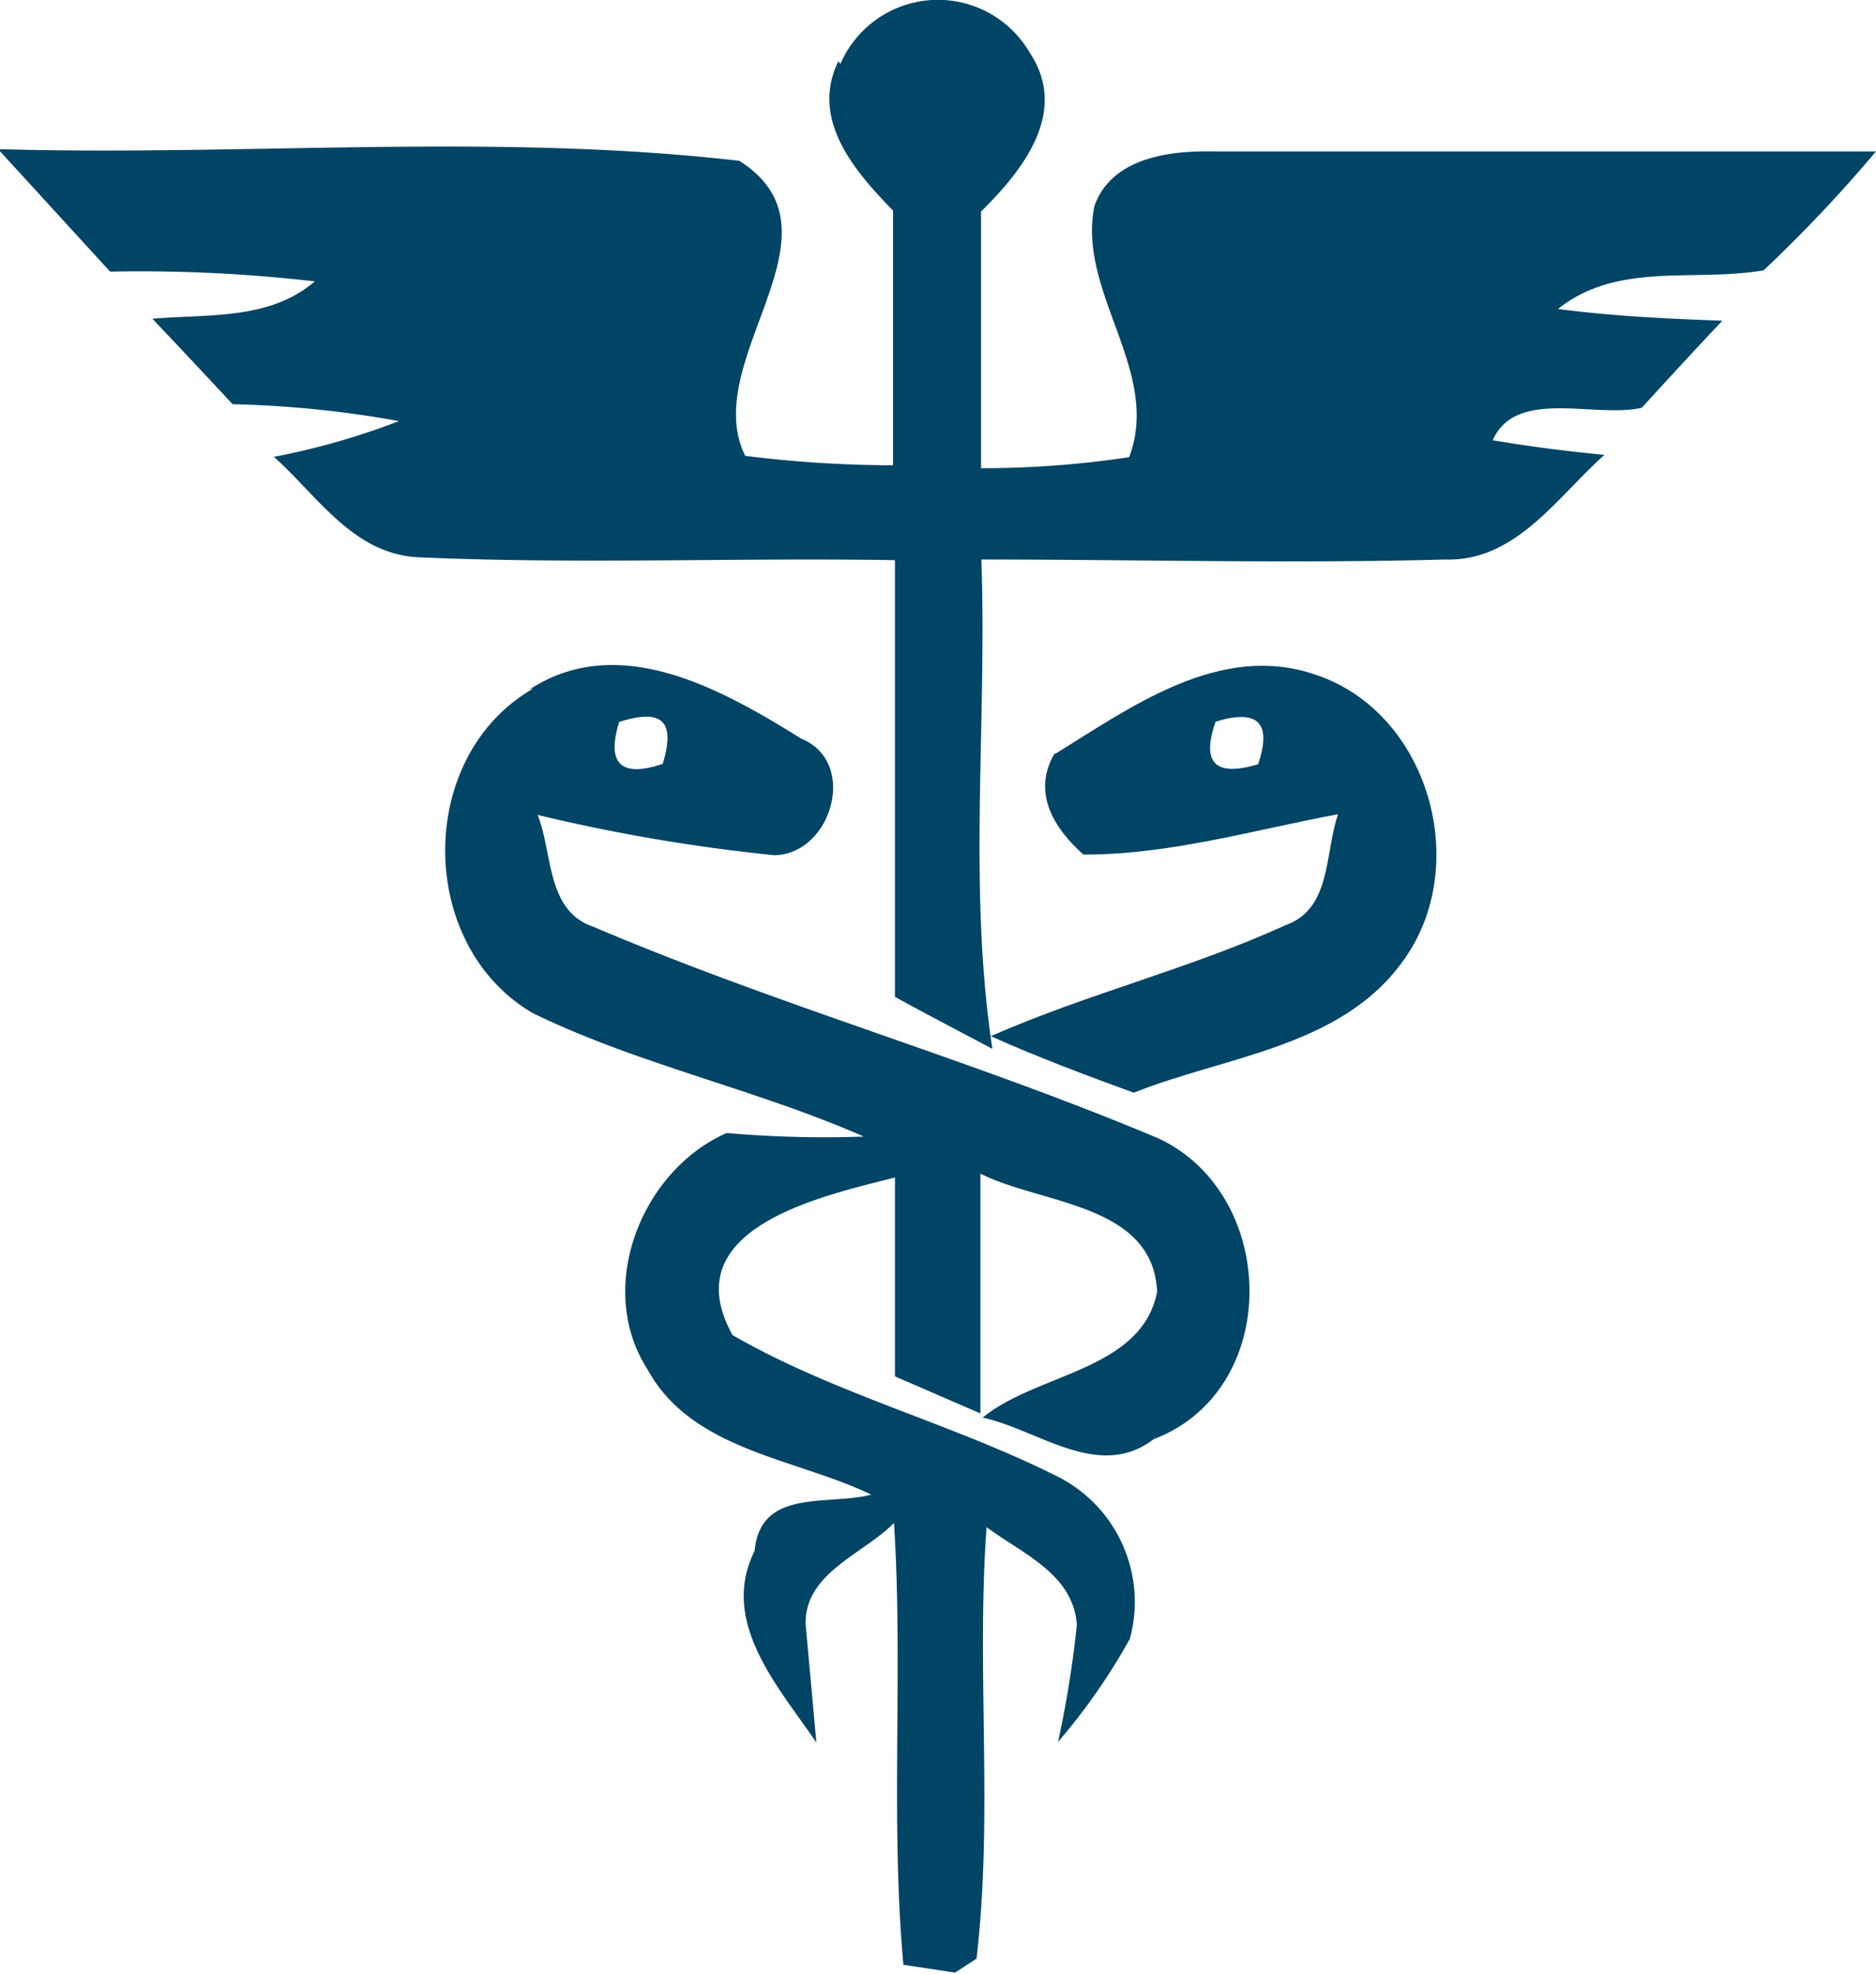
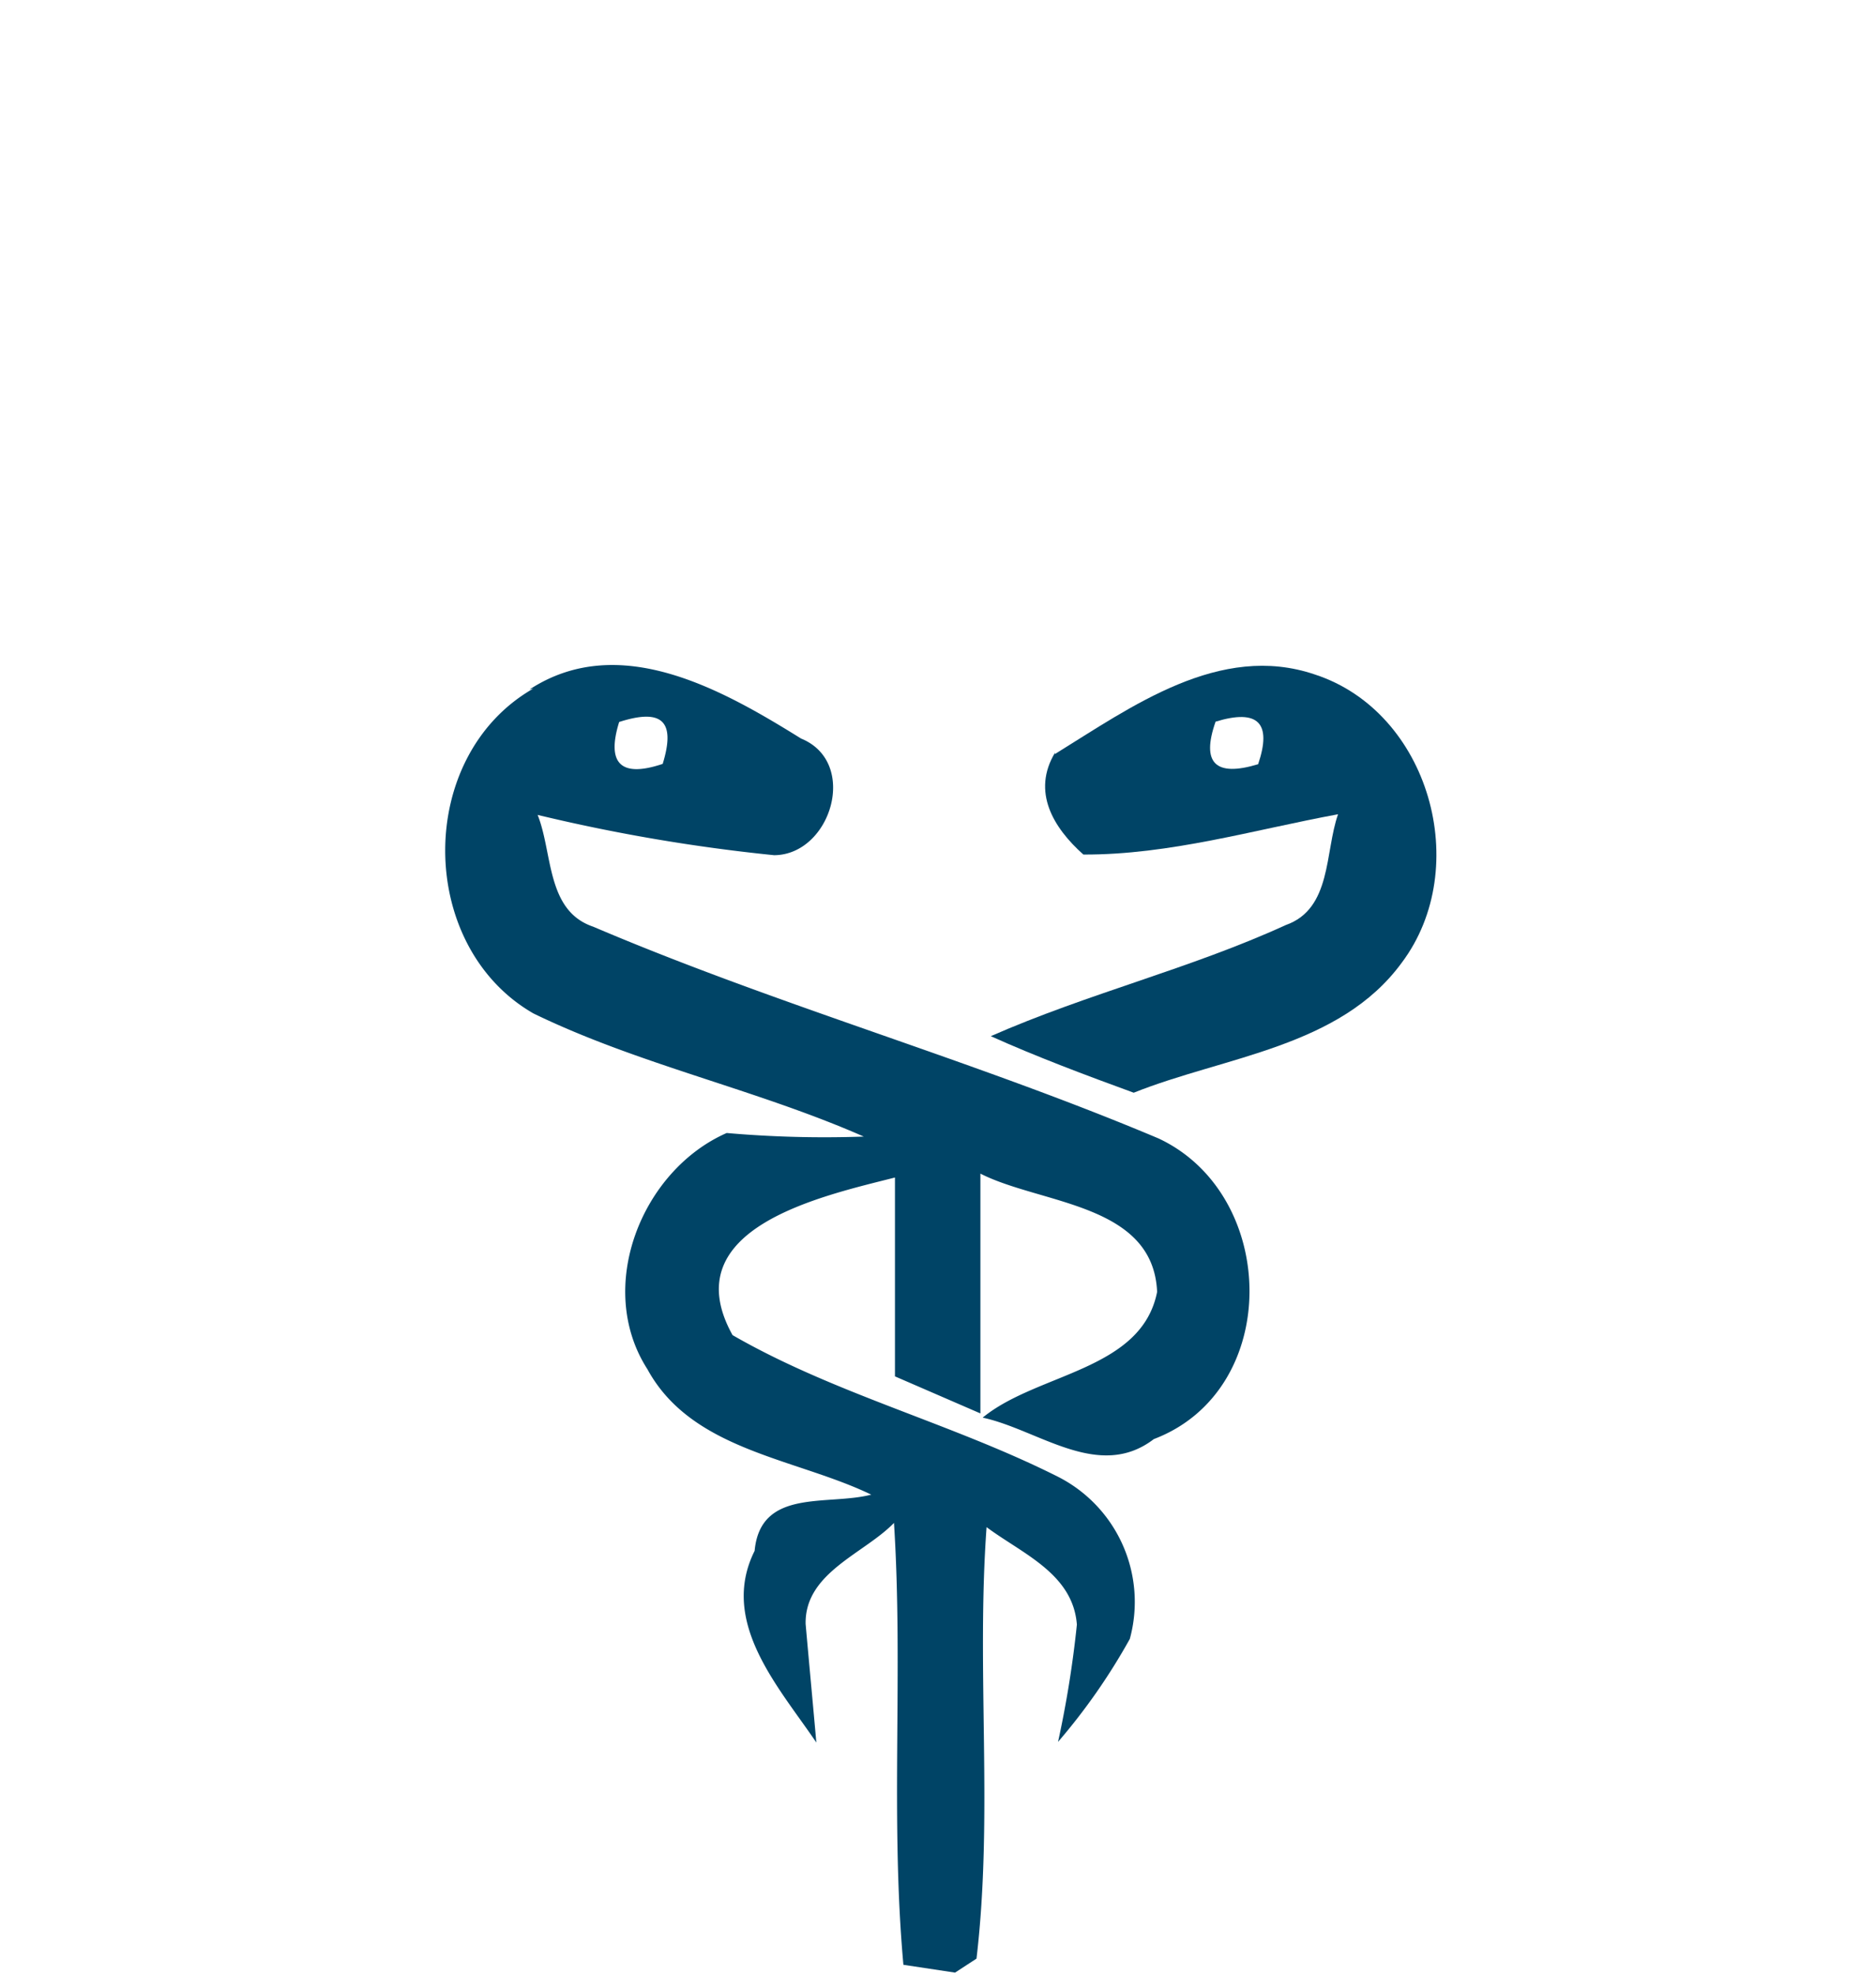
<svg xmlns="http://www.w3.org/2000/svg" id="Ebene_1" data-name="Ebene 1" viewBox="0 0 57.75 60.76">
  <defs>
    <style>.cls-1{fill:#046;}</style>
  </defs>
  <title>pharmacenter-icon</title>
-   <path class="cls-1" d="M125.32,72.21a3.27,3.27,0,0,1,5.84-.33c1.2,1.82-.24,3.62-1.51,4.87,0,2.63,0,5.26,0,7.9a30.37,30.37,0,0,0,4.56-.34c1-2.65-1.61-5.07-1.07-7.73,0.52-1.46,2.25-1.7,3.59-1.68,6.82,0,13.65,0,20.47,0a43.64,43.64,0,0,1-3.46,3.66c-2.14.37-4.49-.28-6.33,1.19,1.68,0.22,3.37.3,5.06,0.36-0.83.88-1.66,1.78-2.48,2.68-1.46.33-3.87-.62-4.59,1,1.13,0.19,2.29.34,3.44,0.45-1.45,1.29-2.73,3.29-4.9,3.22-4.76.13-9.52,0-14.28,0,0.18,5-.42,10.08.34,15.06-1-.53-2-1.05-3-1.6,0-4.48,0-9,0-13.44-4.89-.08-9.8.13-14.69-0.09-2-.11-3.09-1.9-4.43-3.09a22.2,22.2,0,0,0,3.85-1.1,32.74,32.74,0,0,0-5.12-.52c-0.82-.88-1.64-1.76-2.47-2.63,1.73-.15,3.6.05,5-1.15a46.82,46.82,0,0,0-6.3-.3l-3.45-3.77c7.59,0.22,15.28-.51,22.82.36,3.48,2.21-1.27,6.13.18,9.08a37.19,37.19,0,0,0,4.55.29q0-3.92,0-7.84c-1.18-1.21-2.56-2.8-1.68-4.6" transform="translate(-99.45 -70.24)" />
  <path class="cls-1" d="M118.51,92.46c-0.4,1.29.06,1.72,1.34,1.29,0.4-1.3,0-1.72-1.34-1.29m-2.76-1c2.76-1.8,5.93,0,8.36,1.51,1.79,0.73.92,3.58-.83,3.59A54.49,54.49,0,0,1,116,95.32c0.47,1.17.26,2.95,1.71,3.44,5.7,2.43,11.7,4.11,17.41,6.52,3.7,1.74,3.8,7.75-.15,9.25-1.7,1.3-3.55-.29-5.27-0.66,1.68-1.38,4.89-1.44,5.37-3.87-0.12-2.73-3.57-2.69-5.44-3.64,0,2.46,0,4.92,0,7.38L127,112.6c0-2,0-4.08,0-6.12-2.24.57-6.83,1.55-5,4.85,3.14,1.81,6.73,2.71,10,4.35a4.32,4.32,0,0,1,2.23,5,19,19,0,0,1-2.21,3.17,32.42,32.42,0,0,0,.58-3.61c-0.12-1.57-1.68-2.18-2.78-3-0.32,4.42.21,8.88-.31,13.28l-0.66.43-1.59-.24c-0.41-4.52,0-9.07-.29-13.6-0.92.95-2.75,1.53-2.72,3.11,0.08,0.91.25,2.74,0.33,3.65-1.14-1.69-3-3.7-1.9-5.9,0.18-1.94,2.25-1.38,3.59-1.73-2.34-1.13-5.52-1.35-6.89-3.86-1.62-2.52-.18-6.12,2.44-7.27a34.56,34.56,0,0,0,4.22.11c-3.32-1.46-6.92-2.21-10.17-3.79-3.6-2.07-3.64-7.92,0-10" transform="translate(-99.45 -70.24)" />
  <path class="cls-1" d="M136.87,92.45q-0.67,1.91,1.31,1.31c0.43-1.27,0-1.71-1.31-1.31m-4.95,1C134.27,92,137,90,139.93,91c3.52,1.15,4.87,5.94,2.67,8.87-1.91,2.61-5.45,2.88-8.25,4-1.48-.54-3-1.11-4.4-1.74,3-1.32,6.13-2.07,9.08-3.42,1.42-.5,1.2-2.25,1.61-3.41-2.6.48-5.18,1.25-7.84,1.24-0.92-.82-1.6-1.93-0.87-3.14" transform="translate(-99.45 -70.24)" />
</svg>